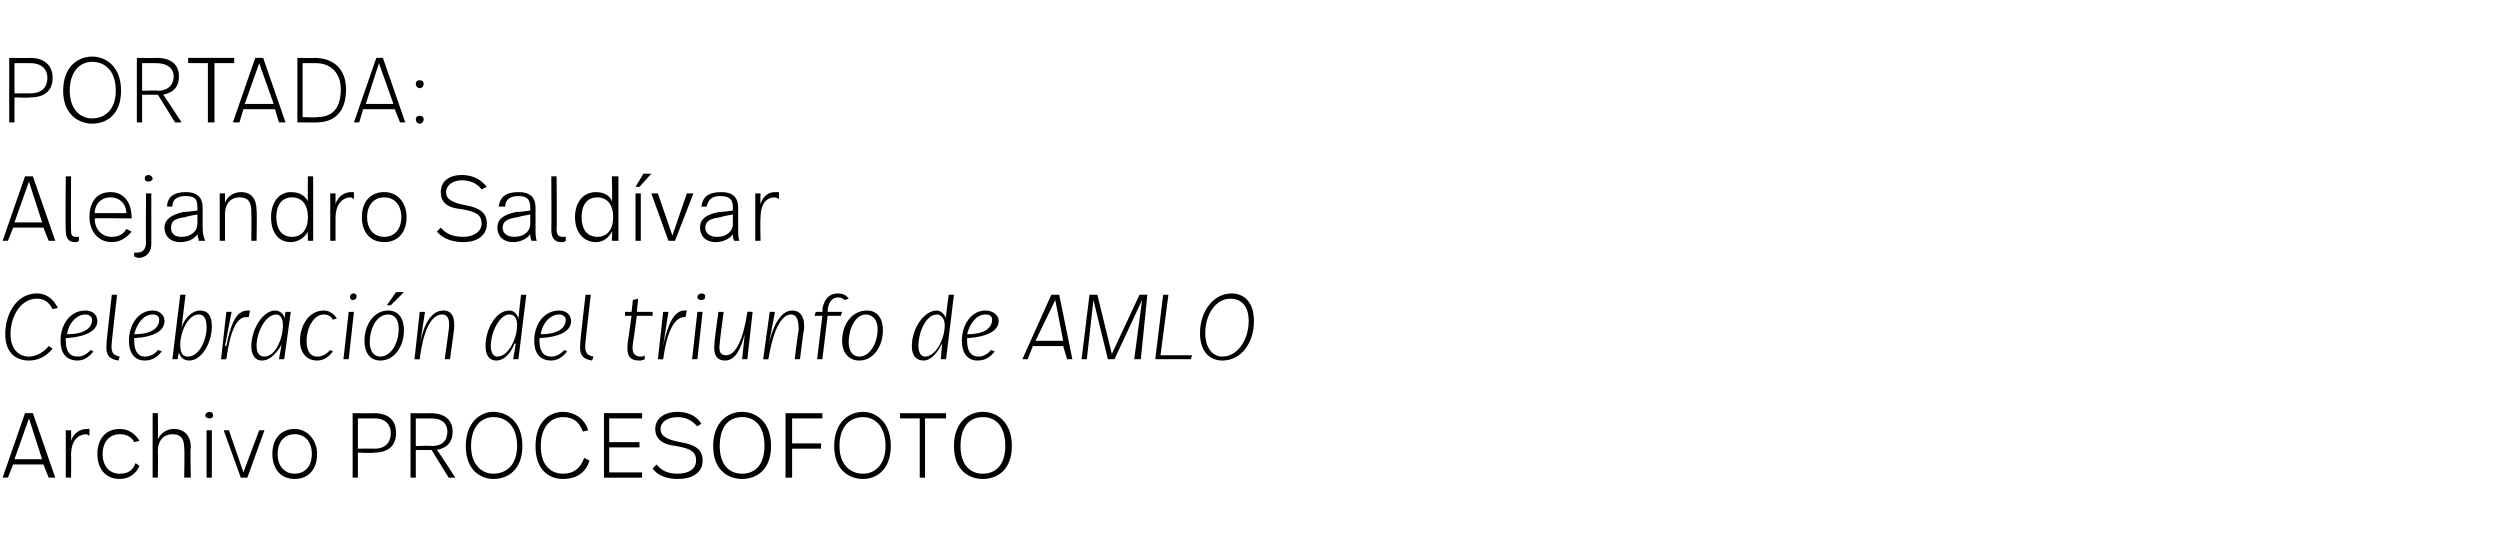
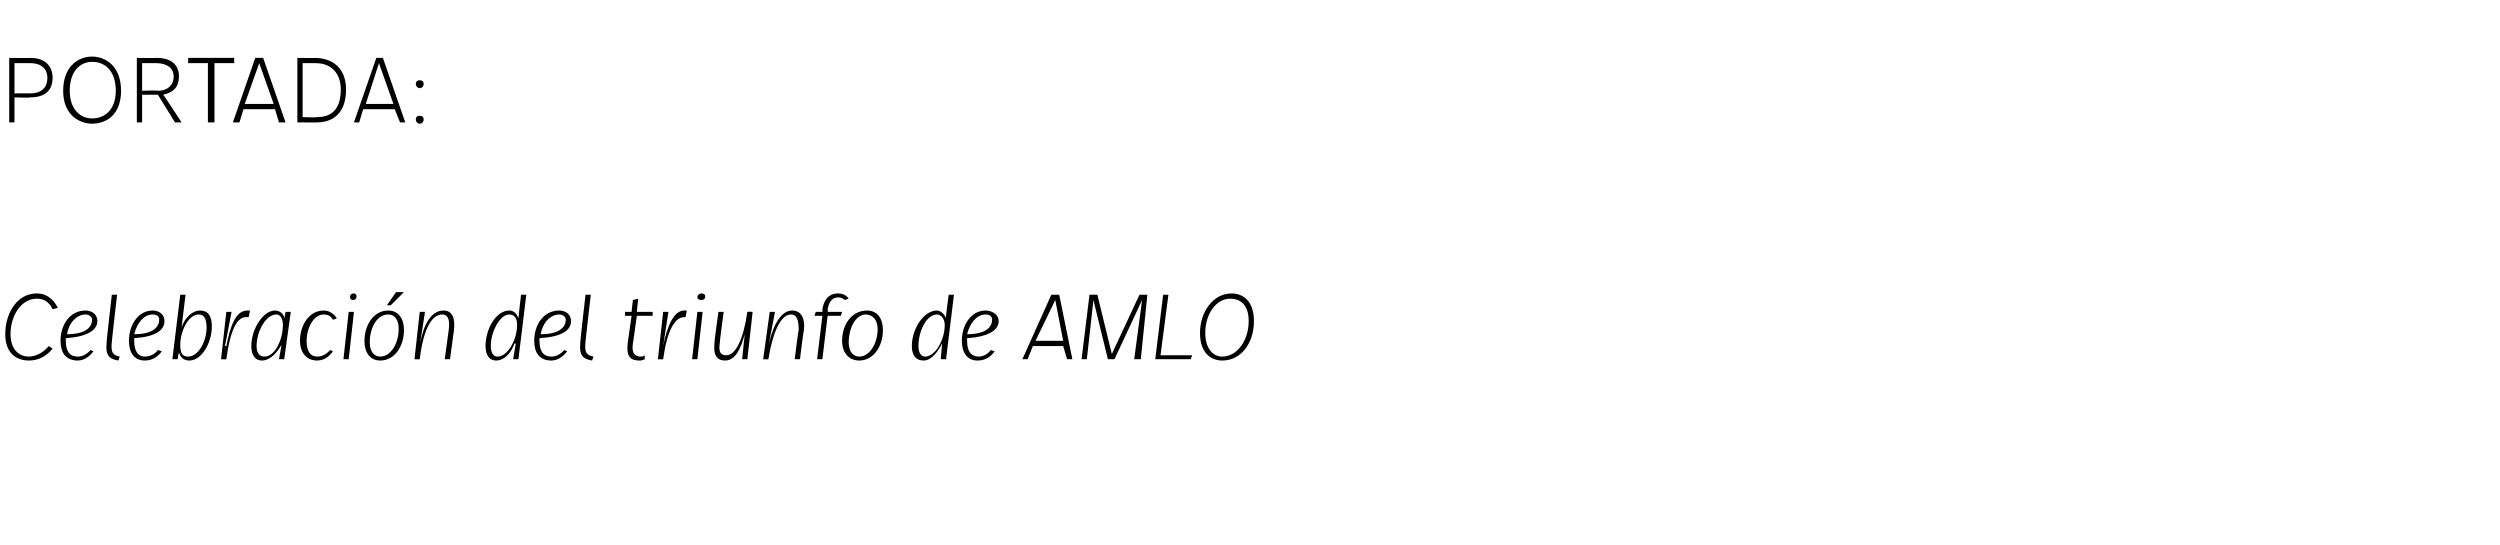
<svg xmlns="http://www.w3.org/2000/svg" version="1.1" width="190px" height="41.4px" viewBox="0 -2 190 41.4" style="top:-2px">
  <desc>PORTADA: Alejandro Saldívar Celebración del triunfo de AMLO Archivo PROCESOFOTO</desc>
  <defs />
  <g id="Polygon4653">
-     <path d="m3.3 33.3H1l-.4 1h-.4l1.7-4.9h.6l1.7 4.9h-.5l-.4-1zm-2.2-.4h2.1l-1-3.1l-1.1 3.1zm5.7-2.3v.5c-.1 0-.2-.1-.2-.1c-.6 0-1.2.4-1.2 1.6c.02-.01 0 1.7 0 1.7h-.4v-3.6h.4s.02.78 0 .8c.2-.6.7-.9 1.2-.9h.2zm3.8.9l-.4.1c-.2-.4-.6-.6-1.1-.6c-.8 0-1.3.6-1.3 1.5c0 .9.5 1.5 1.3 1.5c.7 0 1-.3 1.2-.8l.3.2c-.2.5-.7 1-1.5 1c-1.1 0-1.7-.8-1.7-1.9c0-1.1.6-1.9 1.7-1.9c.7 0 1.2.4 1.5.9zm1.4-.1c.2-.5.7-.8 1.2-.8c.8 0 1.3.5 1.3 1.4c-.05-.01 0 2.3 0 2.3h-.5s.04-2.21 0-2.2c0-.7-.2-1.1-.9-1.1c-.6 0-1.1.4-1.1 1.3c.02.01 0 2 0 2h-.4v-4.9h.4s.02 1.95 0 2zm4.2-1.8c0 .1-.1.2-.3.2c-.1 0-.3-.1-.3-.2c0-.2.2-.3.3-.3c.2 0 .3.1.3.3zm-.1 4.7h-.4v-3.6h.4v3.6zm2.7 0h-.5L17 30.7h.4l1.1 3.2l1.2-3.2h.4l-1.3 3.6zm5.3-1.8c0 1.1-.6 1.9-1.7 1.9c-1.1 0-1.7-.8-1.7-1.9c0-1.1.6-1.9 1.7-1.9c1 0 1.7.9 1.7 1.9zm-3 0c0 .9.5 1.5 1.3 1.5c.8 0 1.3-.6 1.3-1.5c0-.9-.5-1.5-1.3-1.5c-.8 0-1.3.6-1.3 1.5zm9-1.6c0 .9-.5 1.5-1.7 1.5c.03.05-1.2 0-1.2 0v1.9h-.4v-4.9s1.61.02 1.6 0c1.3 0 1.7.7 1.7 1.5zm-.4 0c0-.6-.4-1.1-1.2-1.1h-1.3v2.3s1.26-.02 1.3 0c.7 0 1.2-.4 1.2-1.2zm4.7-.1c0 .7-.3 1.2-1.2 1.4c.03-.05 1.4 2.1 1.4 2.1h-.5l-1.3-2.1h-1.2v2.1h-.4v-4.9s1.52.02 1.5 0c1.2 0 1.7.6 1.7 1.4zm-2.8-1v2.1s1.24-.05 1.2 0c.8 0 1.2-.4 1.2-1.1c0-.6-.4-1-1.2-1h-1.2zm8.1 2.1c0 1.8-1.1 2.5-2.2 2.5c-.9 0-2.1-.6-2.1-2.5c0-1.8 1.1-2.6 2.1-2.6c1 0 2.2.7 2.2 2.6zm-3.9 0c0 1.4.8 2.1 1.7 2.1c1 0 1.8-.7 1.8-2.1c0-1.5-.8-2.2-1.8-2.2c-.9 0-1.7.7-1.7 2.2zm8.9-1.2l-.4.1c-.3-.8-.8-1.1-1.5-1.1c-1 0-1.7.8-1.7 2.2c0 1.4.7 2.1 1.7 2.1c.8 0 1.3-.4 1.6-1.2l.4.2c-.3 1-1.1 1.4-2 1.4c-1 0-2.1-.6-2.1-2.5c0-1.8 1-2.6 2.1-2.6c.7 0 1.6.4 1.9 1.4zm4.1-.9h-2.5v1.8h2.3v.4h-2.3v1.9h2.5v.4h-2.9v-4.9h2.9v.4zm.8 3.8l.3-.3c.4.5.9.7 1.6.7c.9 0 1.4-.4 1.4-1c0-.6-.3-.9-1.5-1.1c-1-.1-1.6-.5-1.6-1.3c0-.8.7-1.3 1.7-1.3c.9 0 1.5.4 1.8.9l-.3.2c-.3-.3-.7-.7-1.5-.7c-.8 0-1.3.4-1.3.9c0 .5.4.8 1.5 1c1.2.2 1.7.6 1.7 1.4c0 .8-.6 1.4-1.9 1.4c-.7 0-1.5-.2-1.9-.8zm9-1.7c0 1.8-1.1 2.5-2.2 2.5c-1 0-2.2-.6-2.2-2.5c0-1.8 1.1-2.6 2.2-2.6c1 0 2.2.7 2.2 2.6zm-3.9 0c0 1.4.7 2.1 1.7 2.1c1 0 1.7-.7 1.7-2.1c0-1.5-.7-2.2-1.7-2.2c-1 0-1.7.7-1.7 2.2zm7.8-2.1h-2.3v1.9h2.2v.4h-2.2v2.2h-.5v-4.9h2.8v.4zm5.2 2.1c0 1.8-1.1 2.5-2.1 2.5c-1 0-2.2-.6-2.2-2.5c0-1.8 1.1-2.6 2.2-2.6c.9 0 2.1.7 2.1 2.6zm-3.9 0c0 1.4.8 2.1 1.8 2.1c.9 0 1.7-.7 1.7-2.1c0-1.5-.8-2.2-1.7-2.2c-1 0-1.8.7-1.8 2.2zm8.1-2.1h-1.6v4.5h-.4v-4.5h-1.5v-.4h3.5v.4zm5 2.1c0 1.8-1.1 2.5-2.2 2.5c-1 0-2.2-.6-2.2-2.5c0-1.8 1.1-2.6 2.2-2.6c1 0 2.2.7 2.2 2.6zm-3.9 0c0 1.4.7 2.1 1.7 2.1c1 0 1.7-.7 1.7-2.1c0-1.5-.7-2.2-1.7-2.2c-1 0-1.7.7-1.7 2.2z" stroke="none" fill="#000" />
-   </g>
+     </g>
  <g id="Polygon4652">
    <path d="m.4 23.4c0-1.6.9-3.1 2.4-3.1c.6 0 1.2.3 1.6 1.1l-.4.1c-.3-.6-.7-.8-1.2-.8c-1.2 0-2 1.3-2 2.7c0 1.1.6 1.7 1.4 1.7c.6 0 1.2-.4 1.5-.8l.3.2c-.5.6-1.1.9-1.8.9c-.9 0-1.8-.5-1.8-2zm6.5 1.2l.2.1c-.3.4-.7.7-1.2.7c-.9 0-1.3-.6-1.3-1.5c0-1.2.7-2.3 1.9-2.3c.5 0 .9.3.9.8c0 .7-.8 1.2-2.4 1.3v.2c0 .8.3 1.2.9 1.2c.4 0 .7-.2 1-.5zm-1.8-1.2c1.5 0 1.9-.6 1.9-1.1c0-.2-.2-.4-.5-.4c-.7 0-1.3.7-1.4 1.5zm3 .7c-.03-.02.4-3.7.4-3.7h.4s-.42 3.63-.4 3.6c-.1.8.1 1 .6 1.1l-.1.3c-.6-.1-1-.3-.9-1.3zm3.9.5l.3.1c-.3.4-.7.7-1.3.7c-.8 0-1.2-.6-1.2-1.5c0-1.2.7-2.3 1.8-2.3c.5 0 .9.3.9.8c0 .7-.7 1.2-2.3 1.3v.2c0 .8.3 1.2.8 1.2c.4 0 .8-.2 1-.5zm-1.8-1.2c1.5 0 1.9-.6 1.9-1.1c0-.2-.1-.4-.5-.4c-.7 0-1.2.7-1.4 1.5zm3.4 1.4c-.03.02-.1.5-.1.5h-.4l.6-4.9h.4l-.3 2.5s-.02.03 0 0c.2-.7.8-1.3 1.4-1.3c.6 0 .9.4.9 1.2c0 1.3-.8 2.6-1.7 2.6c-.5 0-.7-.3-.8-.6zm2.1-1.9c0-.7-.2-1-.6-1c-.8 0-1.4 1.3-1.4 2.3c0 .7.2.9.6.9c.8 0 1.4-1.2 1.4-2.2zm1.5-1.2h.4l-.5 2.6h.1c.3-1.5.7-2.7 1.6-2.7h.2l-.1.5h-.2c-.7 0-1.2 1-1.5 3.2c-.04.02-.4 0-.4 0l.4-3.6zm1.9 2.6c0-1.3.9-2.7 1.8-2.7c.4 0 .7.3.7.6c.03-.03.1-.5.1-.5h.4l-.5 3.6h-.4l.2-1.1s-.03-.05 0 0c-.3.5-.8 1.2-1.5 1.2c-.5 0-.8-.4-.8-1.1zm2.4-1.6c0-.5-.2-.8-.5-.8c-.8 0-1.5 1.3-1.5 2.4c0 .5.2.8.6.8c.8 0 1.4-1.3 1.4-2.4zm1.3 1.2c0-1.2.7-2.3 1.8-2.3c.5 0 .8.3 1 .6l-.3.1c-.1-.2-.3-.4-.7-.4c-.8 0-1.3 1.1-1.3 2c0 .8.3 1.2.8 1.2c.5 0 .8-.3 1-.5l.2.1c-.2.3-.6.7-1.2.7c-.8 0-1.3-.6-1.3-1.5zm3.8-3.3c0-.2.1-.3.3-.3c.1 0 .2.1.2.2c0 .2-.1.3-.3.3c-.1 0-.2-.1-.2-.2zm-.1 4.7h-.4l.4-3.6h.4l-.4 3.6zm3.2-4.1h-.3l.7-1h.6l-1 1zm-2 2.7c0-1.2.7-2.3 1.8-2.3c.7 0 1.2.5 1.2 1.5c0 1.2-.7 2.3-1.8 2.3c-.7 0-1.2-.5-1.2-1.5zm2.6-.9c0-.7-.3-1.1-.8-1.1c-.9 0-1.4 1.1-1.4 2.1c0 .8.4 1.1.8 1.1c.8 0 1.4-1 1.4-2.1zm1.6-1.3h.4l-.4 2.6s-.02-.03 0 0c.3-1.9 1-2.7 1.8-2.7c.7 0 .9.6.8 1.5l-.3 2.2h-.4l.3-2.2c.1-.7 0-1.2-.5-1.2c-.7 0-1.4.9-1.7 3.4c-.04.02-.4 0-.4 0l.4-3.6zm5 2.6c0-1.3.8-2.7 1.8-2.7c.4 0 .6.3.7.6c-.01-.04.2-1.8.2-1.8h.4l-.6 4.9h-.4l.2-1.2s-.07.05-.1 0c-.2.6-.7 1.3-1.4 1.3c-.5 0-.8-.4-.8-1.1zm2.4-1.6c0-.5-.2-.8-.6-.8c-.7 0-1.4 1.3-1.4 2.4c0 .5.2.8.5.8c.8 0 1.5-1.3 1.5-2.4zm3.6 1.9l.2.1c-.3.4-.7.7-1.2.7c-.9 0-1.3-.6-1.3-1.5c0-1.2.7-2.3 1.9-2.3c.5 0 .9.3.9.8c0 .7-.7 1.2-2.4 1.3v.2c0 .8.3 1.2.9 1.2c.4 0 .7-.2 1-.5zm-1.8-1.2c1.5 0 1.9-.6 1.9-1.1c0-.2-.2-.4-.5-.4c-.7 0-1.3.7-1.4 1.5zm3 .7c-.03-.02.4-3.7.4-3.7h.4s-.42 3.63-.4 3.6c-.1.8.1 1 .6 1.1l-.1.3c-.6-.1-1-.3-.9-1.3zm4.5 1.3c-.7 0-1-.3-.9-1.3L48 22h-.5v-.3h.5l.1-.9l.4-.1l-.1 1h1.2v.3h-1.2s-.29 2.12-.3 2.1c-.1.7.1 1 .6 1c.1 0 .2 0 .3-.1v.3c-.2.1-.3.1-.4.1zm1.8-3.7h.4l-.4 2.6s-.01 0 0 0c.3-1.5.8-2.7 1.6-2.7h.2l-.1.5h-.1c-.7 0-1.3 1-1.6 3.2c-.02.02-.4 0-.4 0l.4-3.6zm2.6-1.1c0-.2.2-.3.3-.3c.2 0 .3.1.3.2c0 .2-.1.3-.3.3c-.2 0-.3-.1-.3-.2zm0 4.7h-.4l.4-3.6h.4l-.4 3.6zm1.3-1.2c-.04.03.3-2.4.3-2.4h.4s-.32 2.36-.3 2.4c-.1.7.1.9.5.9c.7 0 1.3-1.2 1.6-3.3c.05-.02.4 0 .4 0l-.4 3.6h-.4l.2-1.9s.02.03 0 0c-.3 1.1-.7 2-1.5 2c-.6 0-.9-.4-.8-1.3zm4.2-2.4h.4l-.5 2.6s.05-.03 0 0c.4-1.9 1.1-2.7 1.8-2.7c.7 0 1 .6.9 1.5c-.04.01-.3 2.2-.3 2.2h-.4s.26-2.18.3-2.2c0-.7-.1-1.2-.6-1.2c-.6 0-1.3.9-1.7 3.4c.02.02-.4 0-.4 0l.5-3.6zm4 .3h-.6l.1-.3h.5s.04-.22 0-.2c.1-.6.4-1.2 1.2-1.2c.3 0 .6.1.8.4l-.3.1c-.1-.1-.3-.2-.5-.2c-.5 0-.7.4-.8.9c.04.04 0 .2 0 .2h1.1l-.1.3h-1l-.4 3.3h-.4l.4-3.3zm1.5 1.9c0-1.2.7-2.3 1.9-2.3c.7 0 1.2.5 1.2 1.5c0 1.2-.7 2.3-1.8 2.3c-.7 0-1.3-.5-1.3-1.5zm2.7-.9c0-.7-.4-1.1-.9-1.1c-.8 0-1.3 1.1-1.3 2.1c0 .8.4 1.1.8 1.1c.8 0 1.4-1 1.4-2.1zm2.6 1.3c0-1.3.9-2.7 1.9-2.7c.3 0 .6.3.7.6c-.05-.04.2-1.8.2-1.8h.4l-.6 4.9h-.4l.1-1.2s-.01.05 0 0c-.3.6-.8 1.3-1.4 1.3c-.6 0-.9-.4-.9-1.1zm2.5-1.6c0-.5-.3-.8-.6-.8c-.8 0-1.4 1.3-1.4 2.4c0 .5.2.8.5.8c.8 0 1.5-1.3 1.5-2.4zm3.5 1.9l.3.1c-.3.4-.7.7-1.3.7c-.8 0-1.2-.6-1.2-1.5c0-1.2.7-2.3 1.8-2.3c.5 0 1 .3 1 .8c0 .7-.8 1.2-2.4 1.3v.2c0 .8.3 1.2.9 1.2c.3 0 .7-.2.9-.5zm-1.8-1.2c1.5 0 1.9-.6 1.9-1.1c0-.2-.1-.4-.5-.4c-.7 0-1.2.7-1.4 1.5zm7.3.9h-2.3l-.4 1h-.4l2.2-4.9h.6l1 4.9h-.4l-.3-1zm-2.1-.4h2.1l-.6-3.1l-1.5 3.1zm8 1.4h-.5l.6-4.5l-2.1 4.5h-.5l-1.1-4.5l-.5 4.5h-.4l.6-4.9h.6l1.1 4.5l2.1-4.5h.6l-.5 4.9zm1.5-.3h2.4l-.1.3h-2.7l.6-4.9h.4l-.6 4.6zm3-1.7c0-1.6 1-3 2.4-3c.8 0 1.7.5 1.7 2.1c0 1.7-1 3-2.4 3c-.8 0-1.7-.5-1.7-2.1zm3.7-.9c0-1.2-.6-1.7-1.4-1.7c-1.1 0-1.9 1.2-1.9 2.6c0 1.2.6 1.8 1.3 1.8c1.1 0 2-1.2 2-2.7z" stroke="none" fill="#000" />
  </g>
  <g id="Polygon4651">
-     <path d="m3.3 15.3H1l-.4 1h-.4l1.7-4.9h.6l1.7 4.9h-.5l-.4-1zm-2.2-.4h2.1l-1-3.1l-1.1 3.1zm4.3.5c0 .4 0 .6.4.6h.2v.3c-.1.1-.2.1-.3.1c-.5 0-.7-.3-.7-.9c-.04.01 0-4.1 0-4.1h.4s-.02 4.04 0 4zm4.6-.9c.02-.03 0 .1 0 .1c0 0-2.8-.03-2.8 0c0 .8.5 1.4 1.3 1.4c.5 0 .9-.2 1.1-.6l.4.2c-.4.5-.9.8-1.5.8c-1.1 0-1.7-.9-1.7-1.9c0-1.1.5-1.9 1.6-1.9c1.1 0 1.6.9 1.6 1.9zm-2.8-.3h2.4c0-.7-.5-1.2-1.2-1.2c-.7 0-1.2.5-1.2 1.2zm4.4-2.6c0 .1-.2.2-.3.2c-.2 0-.3-.1-.3-.2c0-.2.1-.3.3-.3c.1 0 .3.1.3.3zm-.1 4.9c0 .8-.5 1.1-1 1.1c-.1 0-.2-.1-.3-.1v-.3h.2c.4 0 .7-.2.7-.8c-.03 0 0-3.7 0-3.7h.4v3.8zm3.9-2.7v1.5c0 .5.1.8.2 1h-.5c0-.2-.1-.4-.1-.5c-.2.3-.6.6-1.3.6c-.8 0-1.2-.5-1.2-1.1c0-.6.5-1 1.5-1.2c.01.04 1-.1 1-.1c0 0 .02-.16 0-.2c0-.6-.1-.9-.9-.9c-.8 0-1 .4-1 .8h-.4c0-.7.5-1.1 1.4-1.1c1 0 1.3.5 1.3 1.2zm-1.3.7c-.8.1-1.1.3-1.1.8c0 .4.2.7.8.7c.7 0 1.2-.4 1.2-1c.02.02 0-.7 0-.7c0 0-.87.15-.9.2zm5.4-.5c.04-.01 0 2.3 0 2.3h-.4s.02-2.17 0-2.2c0-.7-.2-1.1-.9-1.1c-.6 0-1.1.4-1.1 1.3v2h-.4v-3.6h.4v.7c.2-.5.7-.8 1.2-.8c.8 0 1.2.5 1.2 1.4zm4.3 2.3h-.4s-.02-.68 0-.7c-.2.4-.7.8-1.3.8c-1 0-1.5-.8-1.5-1.9c0-1.1.6-1.9 1.5-1.9c.7 0 1.1.3 1.3.7c-.02.04 0-1.9 0-1.9h.4v4.9zM21 14.5c0 .9.4 1.5 1.2 1.5c.7 0 1.2-.5 1.2-1.5c0-1-.5-1.5-1.2-1.5c-.8 0-1.2.6-1.2 1.5zm5.9-1.9v.5c-.1 0-.2-.1-.2-.1c-.6 0-1.2.4-1.2 1.6v1.7h-.4v-3.6h.4v.8c.2-.6.7-.9 1.2-.9h.2zm4 1.9c0 1.1-.6 1.9-1.7 1.9c-1.1 0-1.7-.8-1.7-1.9c0-1.1.6-1.9 1.7-1.9c1.1 0 1.7.9 1.7 1.9zm-3 0c0 .9.5 1.5 1.3 1.5c.8 0 1.3-.6 1.3-1.5c0-.9-.5-1.5-1.3-1.5c-.8 0-1.3.6-1.3 1.5zm5.3 1.1l.3-.3c.4.5 1 .7 1.7.7c.8 0 1.4-.4 1.4-1c0-.6-.3-.9-1.5-1.1c-1.1-.1-1.6-.5-1.6-1.3c0-.8.6-1.3 1.6-1.3c.9 0 1.5.4 1.9.9l-.4.2c-.2-.3-.7-.7-1.5-.7c-.7 0-1.2.4-1.2.9c0 .5.4.8 1.5 1c1.1.2 1.6.6 1.6 1.4c0 .8-.6 1.4-1.8 1.4c-.7 0-1.5-.2-2-.8zm7.5-1.8v1.5c0 .5 0 .8.1 1h-.4c-.1-.2-.1-.4-.1-.5c-.2.3-.7.6-1.3.6c-.8 0-1.2-.5-1.2-1.1c0-.6.4-1 1.5-1.2c-.01.04 1-.1 1-.1v-.2c0-.6-.2-.9-.9-.9c-.8 0-1 .4-1 .8h-.5c.1-.7.5-1.1 1.5-1.1c1 0 1.3.5 1.3 1.2zm-1.3.7c-.8.1-1.2.3-1.2.8c0 .4.3.7.9.7c.7 0 1.2-.4 1.2-1v-.7s-.88.15-.9.2zm2.9.9c0 .4.1.6.5.6h.2v.3c-.1.1-.2.1-.4.1c-.4 0-.7-.3-.7-.9c.02.01 0-4.1 0-4.1h.4s.04 4.04 0 4zm4.7.9h-.5s.05-.68 0-.7c-.2.4-.6.8-1.2.8c-1 0-1.6-.8-1.6-1.9c0-1.1.6-1.9 1.6-1.9c.6 0 1.1.3 1.2.7c.05.04 0-1.9 0-1.9h.5v4.9zm-2.8-1.8c0 .9.4 1.5 1.2 1.5c.7 0 1.2-.5 1.2-1.5c0-1-.5-1.5-1.2-1.5c-.8 0-1.2.6-1.2 1.5zm4.4-2.3h-.3l.6-1h.6l-.9 1zm.1 4.1h-.4v-3.6h.4v3.6zm2.6 0h-.5l-1.3-3.6h.5l1.1 3.2l1.1-3.2h.5l-1.4 3.6zm4.8-2.5v1.5c0 .5 0 .8.1 1h-.4c-.1-.2-.1-.4-.1-.5c-.2.3-.7.6-1.3.6c-.8 0-1.2-.5-1.2-1.1c0-.6.4-1 1.5-1.2c-.02.04 1-.1 1-.1c0 0-.02-.16 0-.2c0-.6-.2-.9-1-.9c-.7 0-.9.4-1 .8h-.4c.1-.7.5-1.1 1.5-1.1c1 0 1.3.5 1.3 1.2zm-1.3.7c-.8.1-1.2.3-1.2.8c0 .4.3.7.9.7c.7 0 1.2-.4 1.2-1c-.02.02 0-.7 0-.7c0 0-.9.15-.9.2zm4.4-1.9v.5c-.1 0-.2-.1-.3-.1c-.6 0-1.1.4-1.1 1.6c-.03-.01 0 1.7 0 1.7h-.4v-3.6h.4s-.03.78 0 .8c.2-.6.6-.9 1.1-.9h.3z" stroke="none" fill="#000" />
-   </g>
+     </g>
  <g id="Polygon4650">
    <path d="m4 3.9c0 .9-.5 1.5-1.7 1.5c0 .05-1.2 0-1.2 0v1.9h-.4V2.4s1.57.02 1.6 0c1.2 0 1.7.7 1.7 1.5zm-.4 0c0-.6-.4-1.1-1.3-1.1H1.1v2.3s1.22-.02 1.2 0c.8 0 1.3-.4 1.3-1.2zm5.6 1c0 1.8-1.1 2.5-2.2 2.5c-.9 0-2.2-.6-2.2-2.5c0-1.8 1.1-2.6 2.2-2.6c1 0 2.2.7 2.2 2.6zm-3.9 0C5.3 6.3 6.1 7 7 7c1 0 1.8-.7 1.8-2.1c0-1.5-.8-2.2-1.8-2.2c-.9 0-1.7.7-1.7 2.2zm8.3-1.1c0 .7-.3 1.2-1.2 1.4c0-.05 1.4 2.1 1.4 2.1h-.5L12 5.2h-1.2v2.1h-.4V2.4s1.49.02 1.5 0c1.2 0 1.7.6 1.7 1.4zm-2.8-1v2.1s1.22-.05 1.2 0c.7 0 1.2-.4 1.2-1.1c0-.6-.5-1-1.3-1h-1.1zm7 0h-1.5v4.5h-.5V2.8h-1.5v-.4h3.5v.4zm3.1 3.5h-2.4l-.3 1h-.5l1.7-4.9h.6l1.7 4.9h-.5l-.3-1zm-2.3-.4h2.2l-1.1-3.1l-1.1 3.1zm7.7-1.1c0 1.9-1.1 2.5-2.2 2.5c.03.02-1.5 0-1.5 0V2.4s1.33.02 1.3 0c1.4 0 2.4.8 2.4 2.4zm-3.3-2v4.1s1.13.04 1.1 0c.9 0 1.8-.4 1.8-2.1c0-1.2-.7-2-1.9-2h-1zm7 3.5h-2.4l-.3 1h-.4l1.7-4.9h.5l1.7 4.9h-.4l-.4-1zm-2.2-.4h2.1l-1.1-3.1l-1 3.1zm4.4-1.5c0 .1-.1.3-.3.3c-.2 0-.3-.2-.3-.3c0-.2.1-.3.3-.3c.2 0 .3.1.3.3zm0 2.7c0 .1-.1.3-.3.3c-.2 0-.3-.2-.3-.3c0-.2.1-.3.3-.3c.2 0 .3.1.3.3z" stroke="none" fill="#000" />
  </g>
</svg>